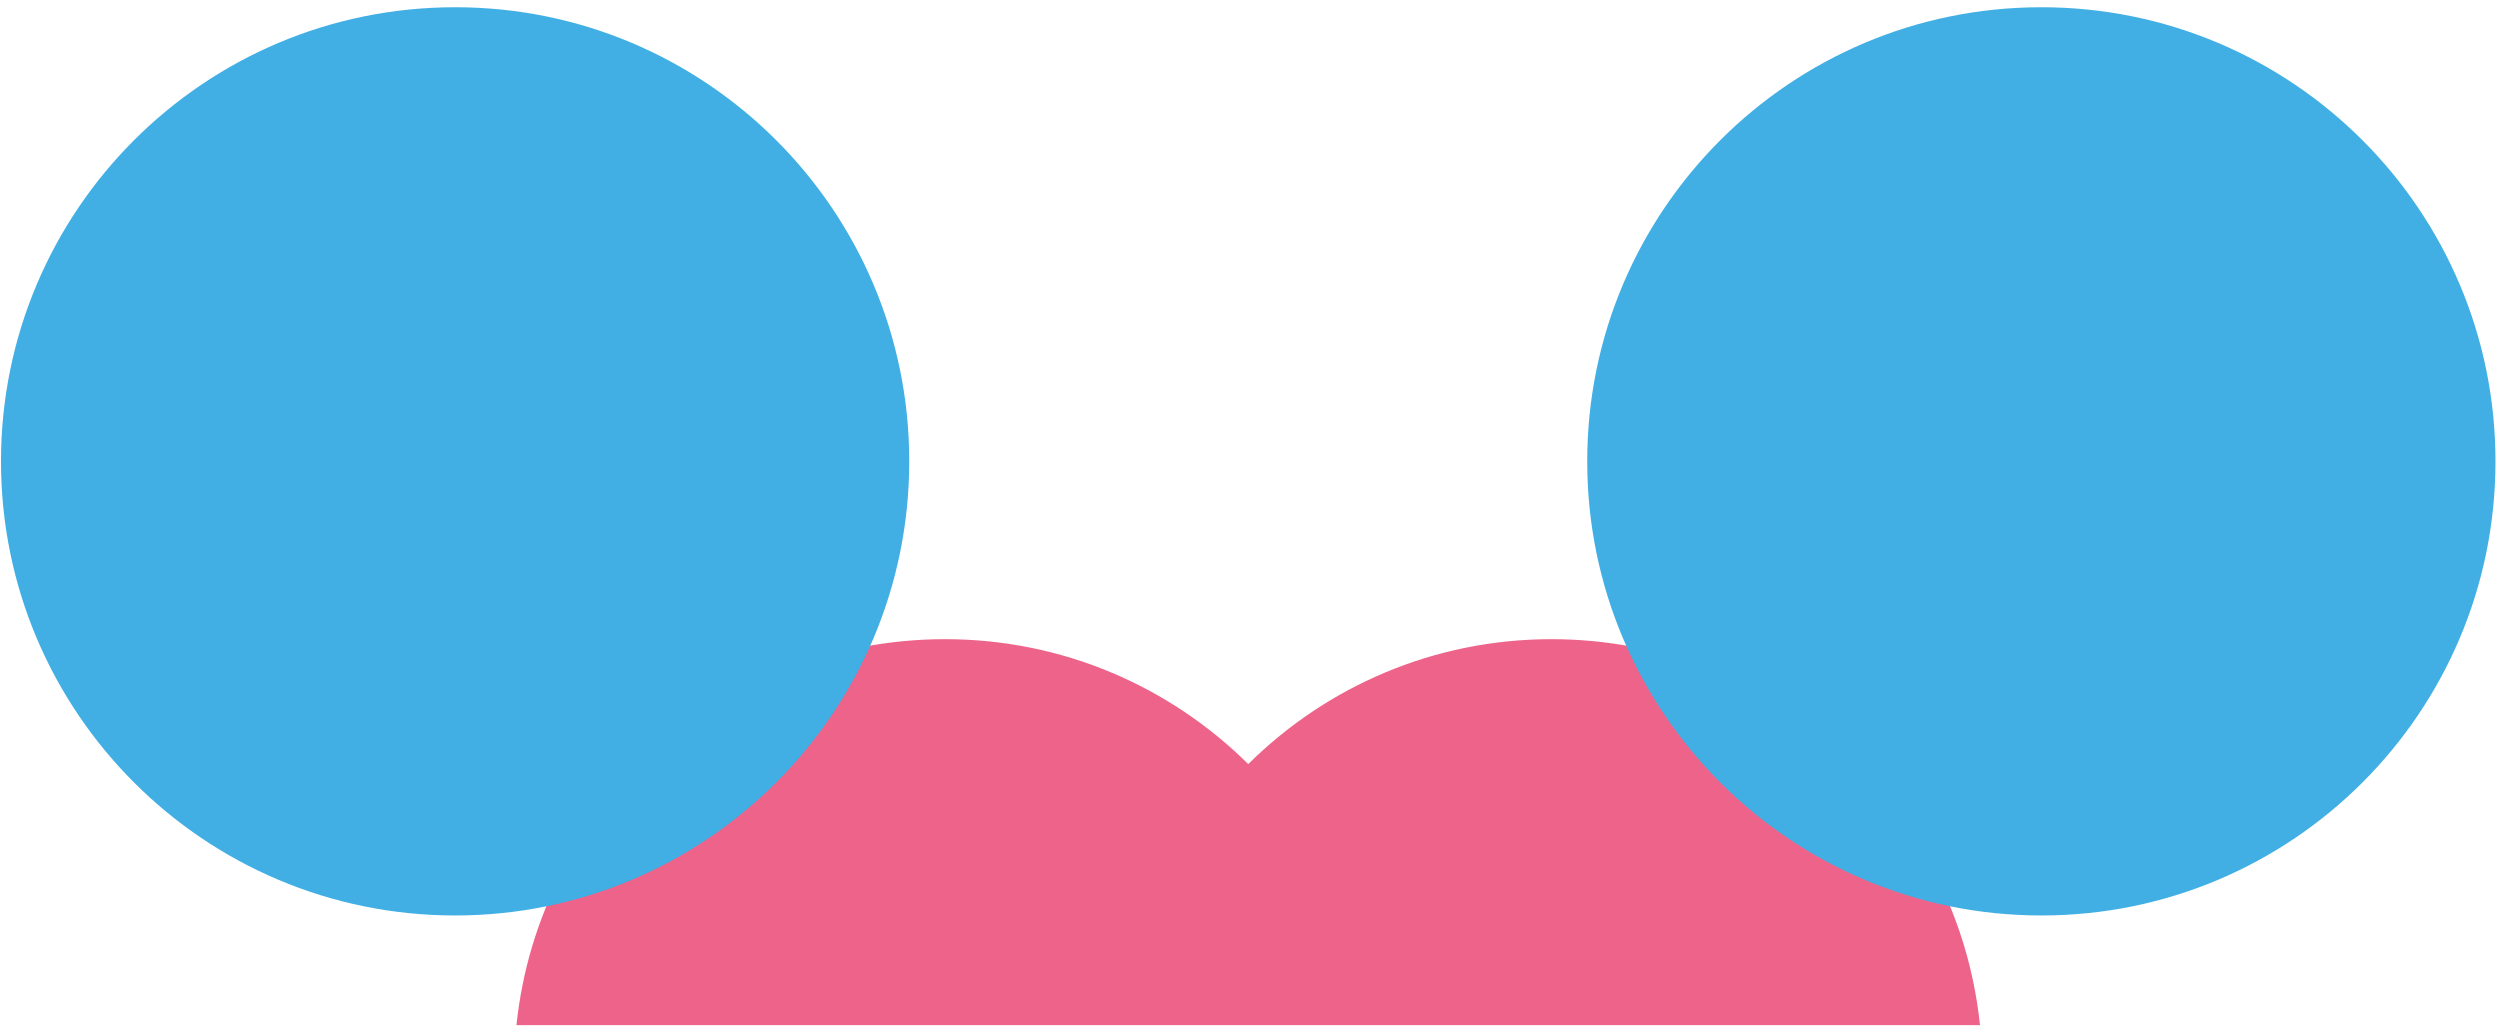
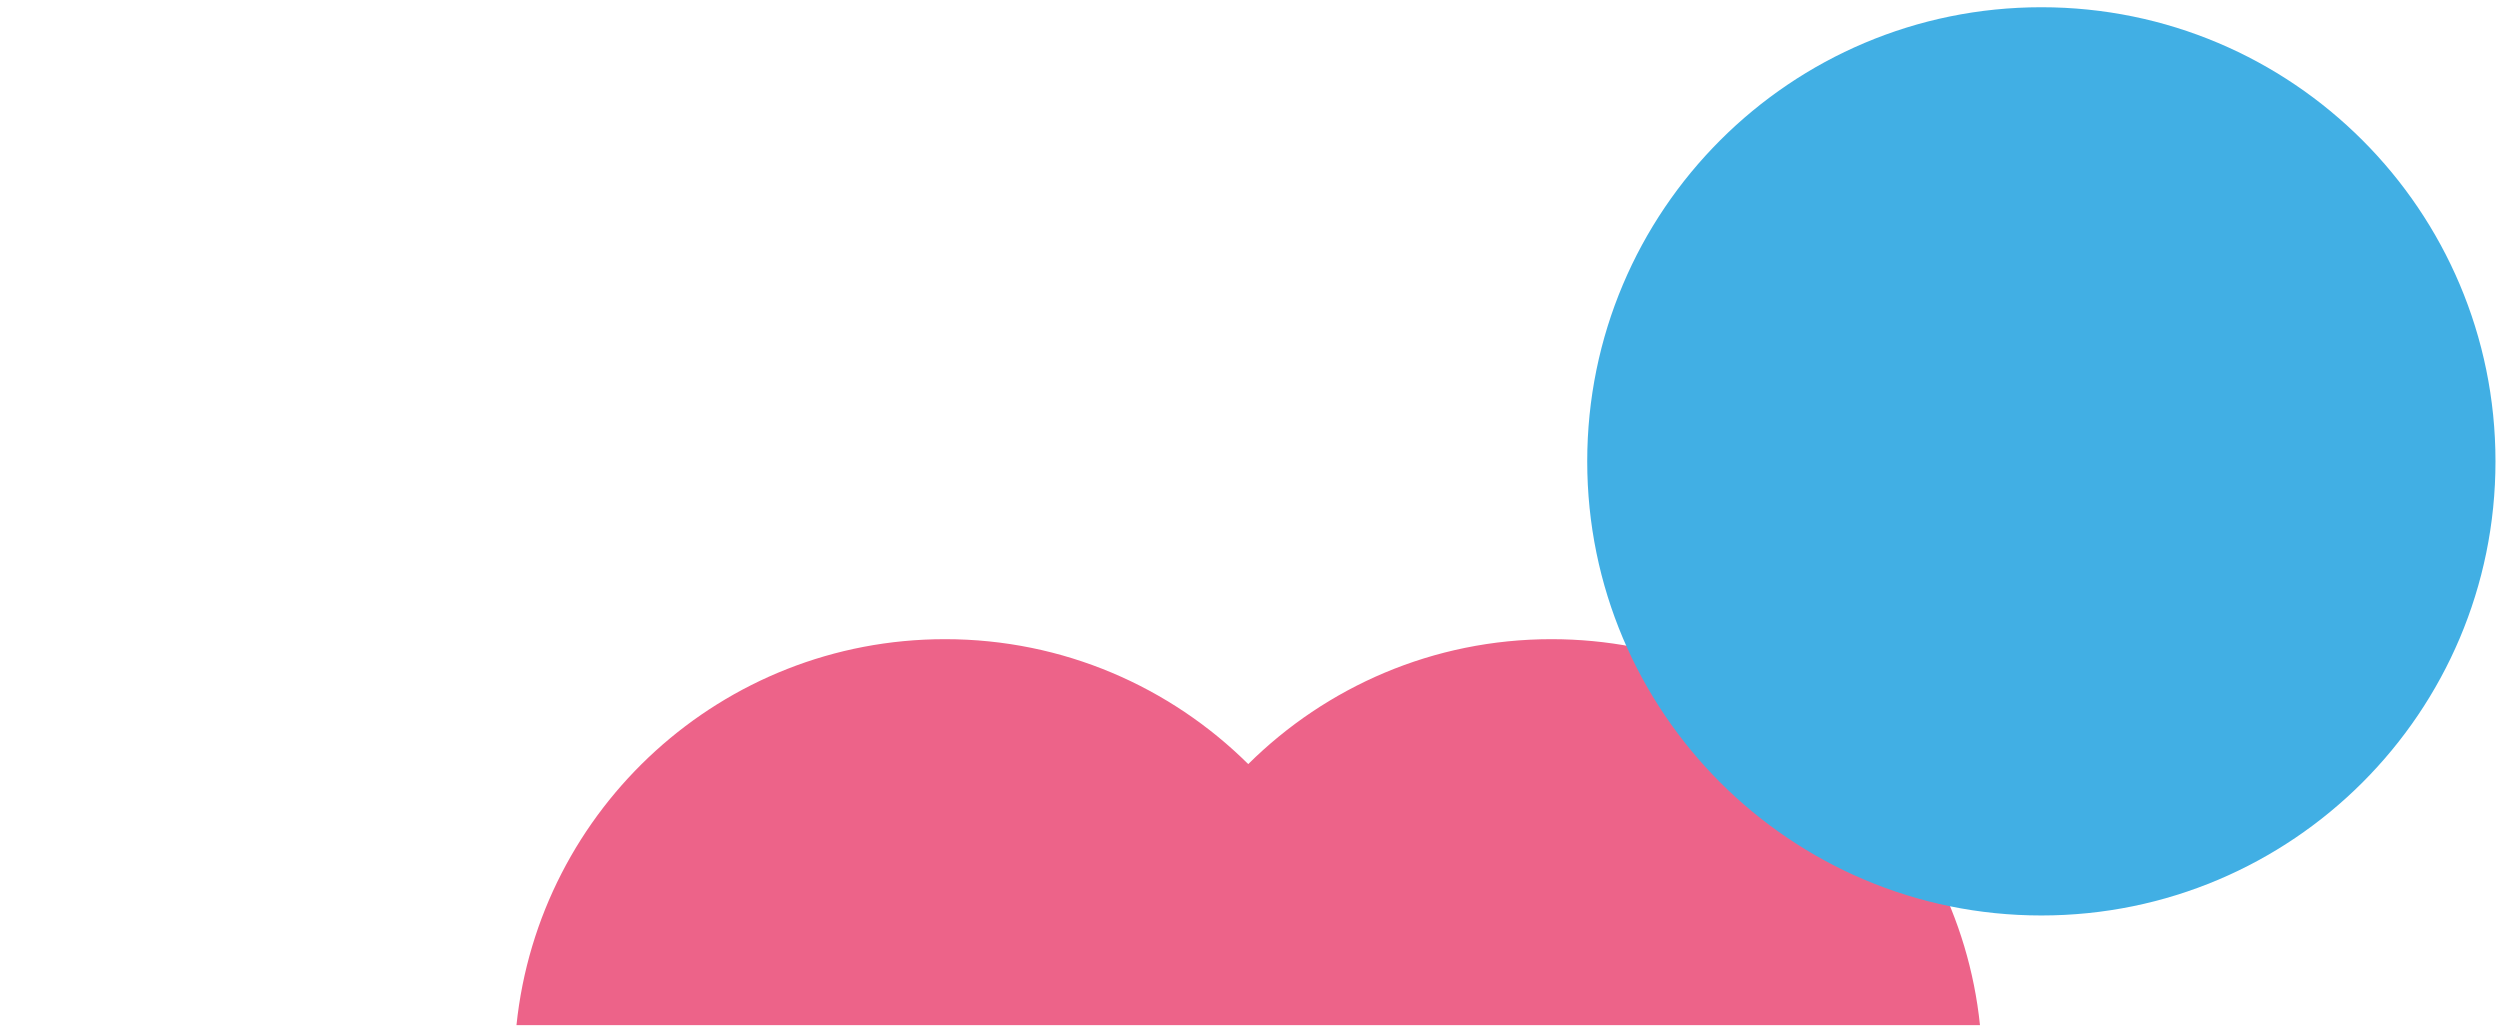
<svg xmlns="http://www.w3.org/2000/svg" viewBox="8.35 20.635 126.085 51.796" overflow="visible" width="126.085px" height="51.796px">
  <g id="Hair/Poh/Mickey Head" stroke="none" stroke-width="1" fill="none" fill-rule="evenodd">
    <g id="Group-10" transform="translate(8.4, 20)">
      <g id="Group-3" transform="translate(26, 32.335)" fill="#ED6389">
-         <path d="M73.808,20 C72.675,9.063 63.432,0.536 52.198,0.536 C46.232,0.536 40.83,2.944 36.904,6.836 C32.977,2.944 27.576,0.536 21.61,0.536 C10.374,0.536 1.132,9.063 -0.002,20 L73.808,20 Z" id="Fill-1" />
+         <path d="M73.808,20 C72.675,9.063 63.432,0.536 52.198,0.536 C46.232,0.536 40.83,2.944 36.904,6.836 C32.977,2.944 27.576,0.536 21.61,0.536 C10.374,0.536 1.132,9.063 -0.002,20 L73.808,20 " id="Fill-1" />
      </g>
      <g id="Group-6" transform="translate(0, 0.335)" fill="#41AFE4">
-         <path d="M45.807,23.568 C45.807,36.217 35.553,46.471 22.904,46.471 C10.254,46.471 -0,36.217 -0,23.568 C-0,10.919 10.254,0.665 22.904,0.665 C35.553,0.665 45.807,10.919 45.807,23.568" id="Fill-4" />
-       </g>
+         </g>
      <g id="Group-9" transform="translate(80, 0.335)" fill="#41AFE4">
        <path d="M45.807,23.568 C45.807,36.217 35.553,46.471 22.904,46.471 C10.254,46.471 -0,36.217 -0,23.568 C-0,10.919 10.254,0.665 22.904,0.665 C35.553,0.665 45.807,10.919 45.807,23.568" id="Fill-7" />
      </g>
    </g>
  </g>
</svg>